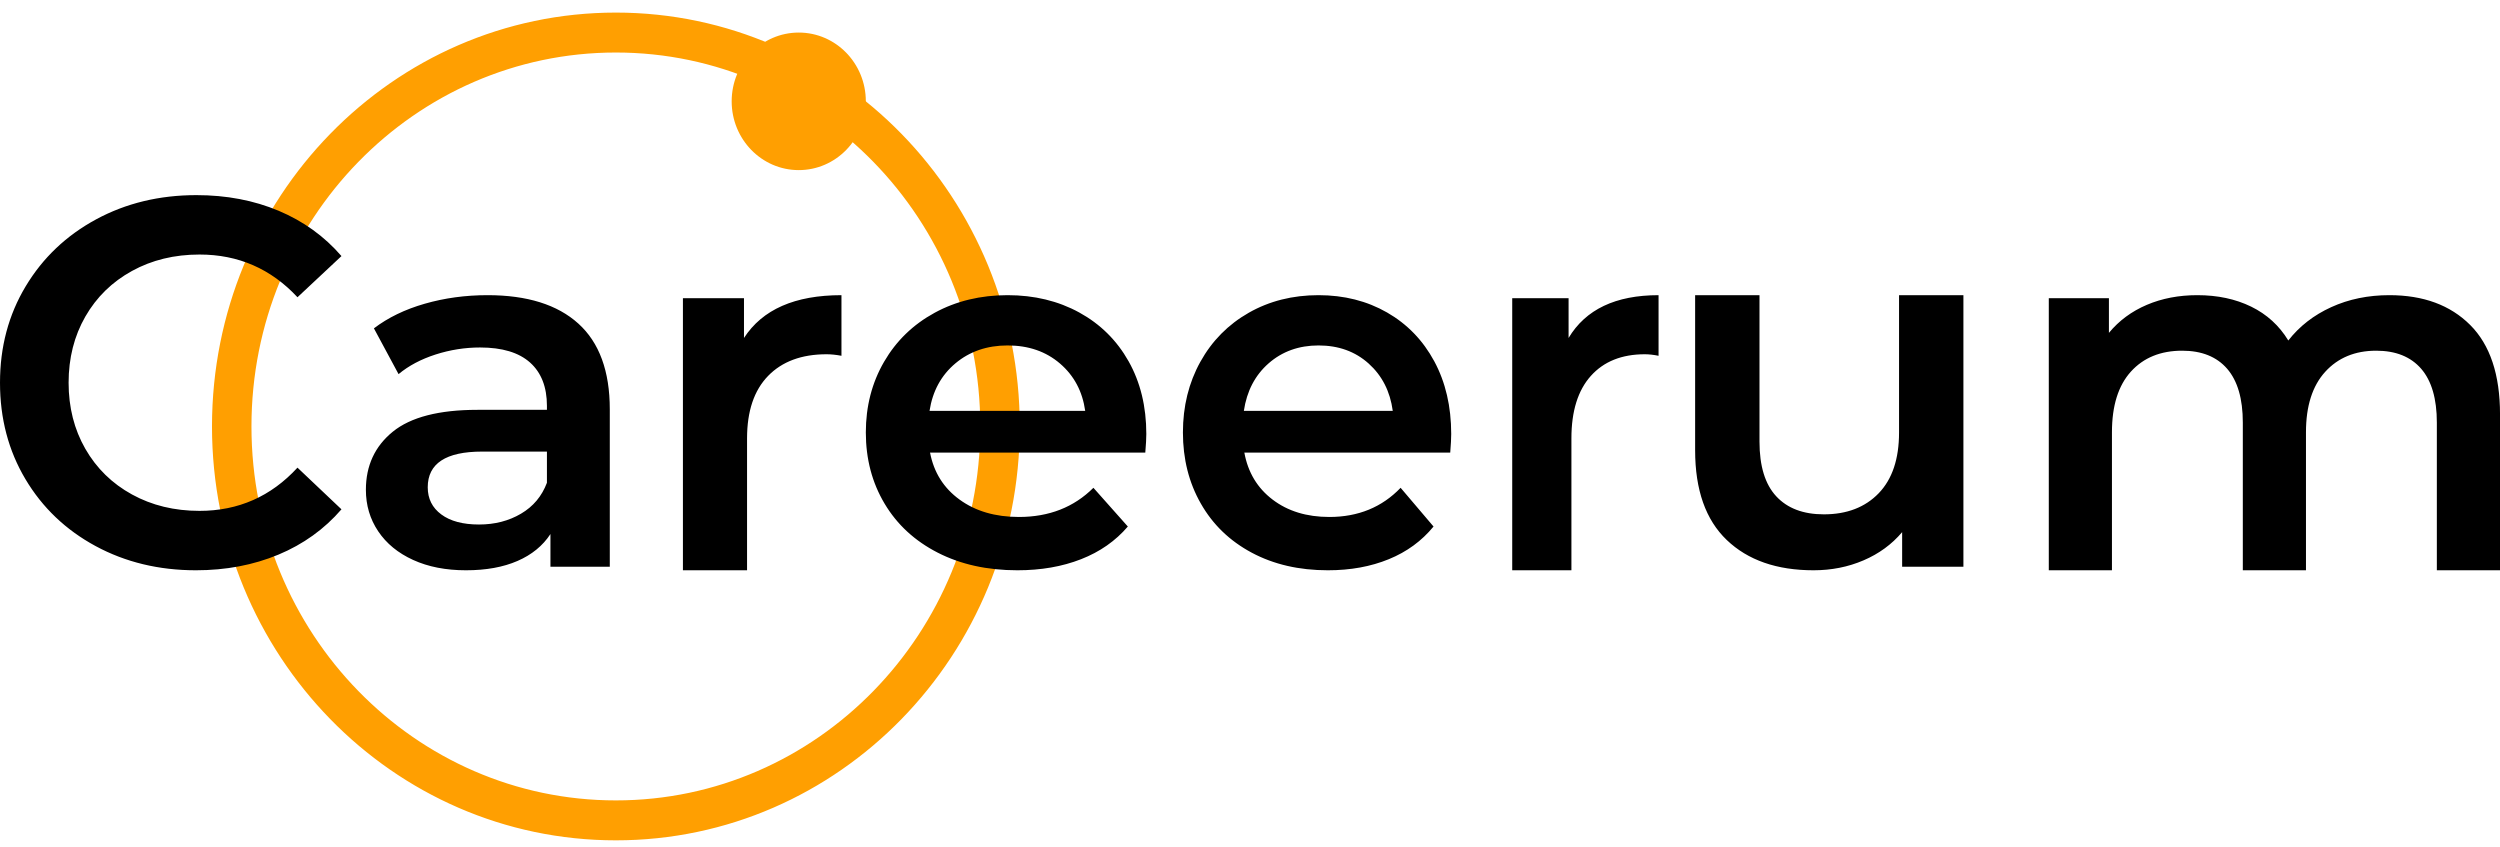
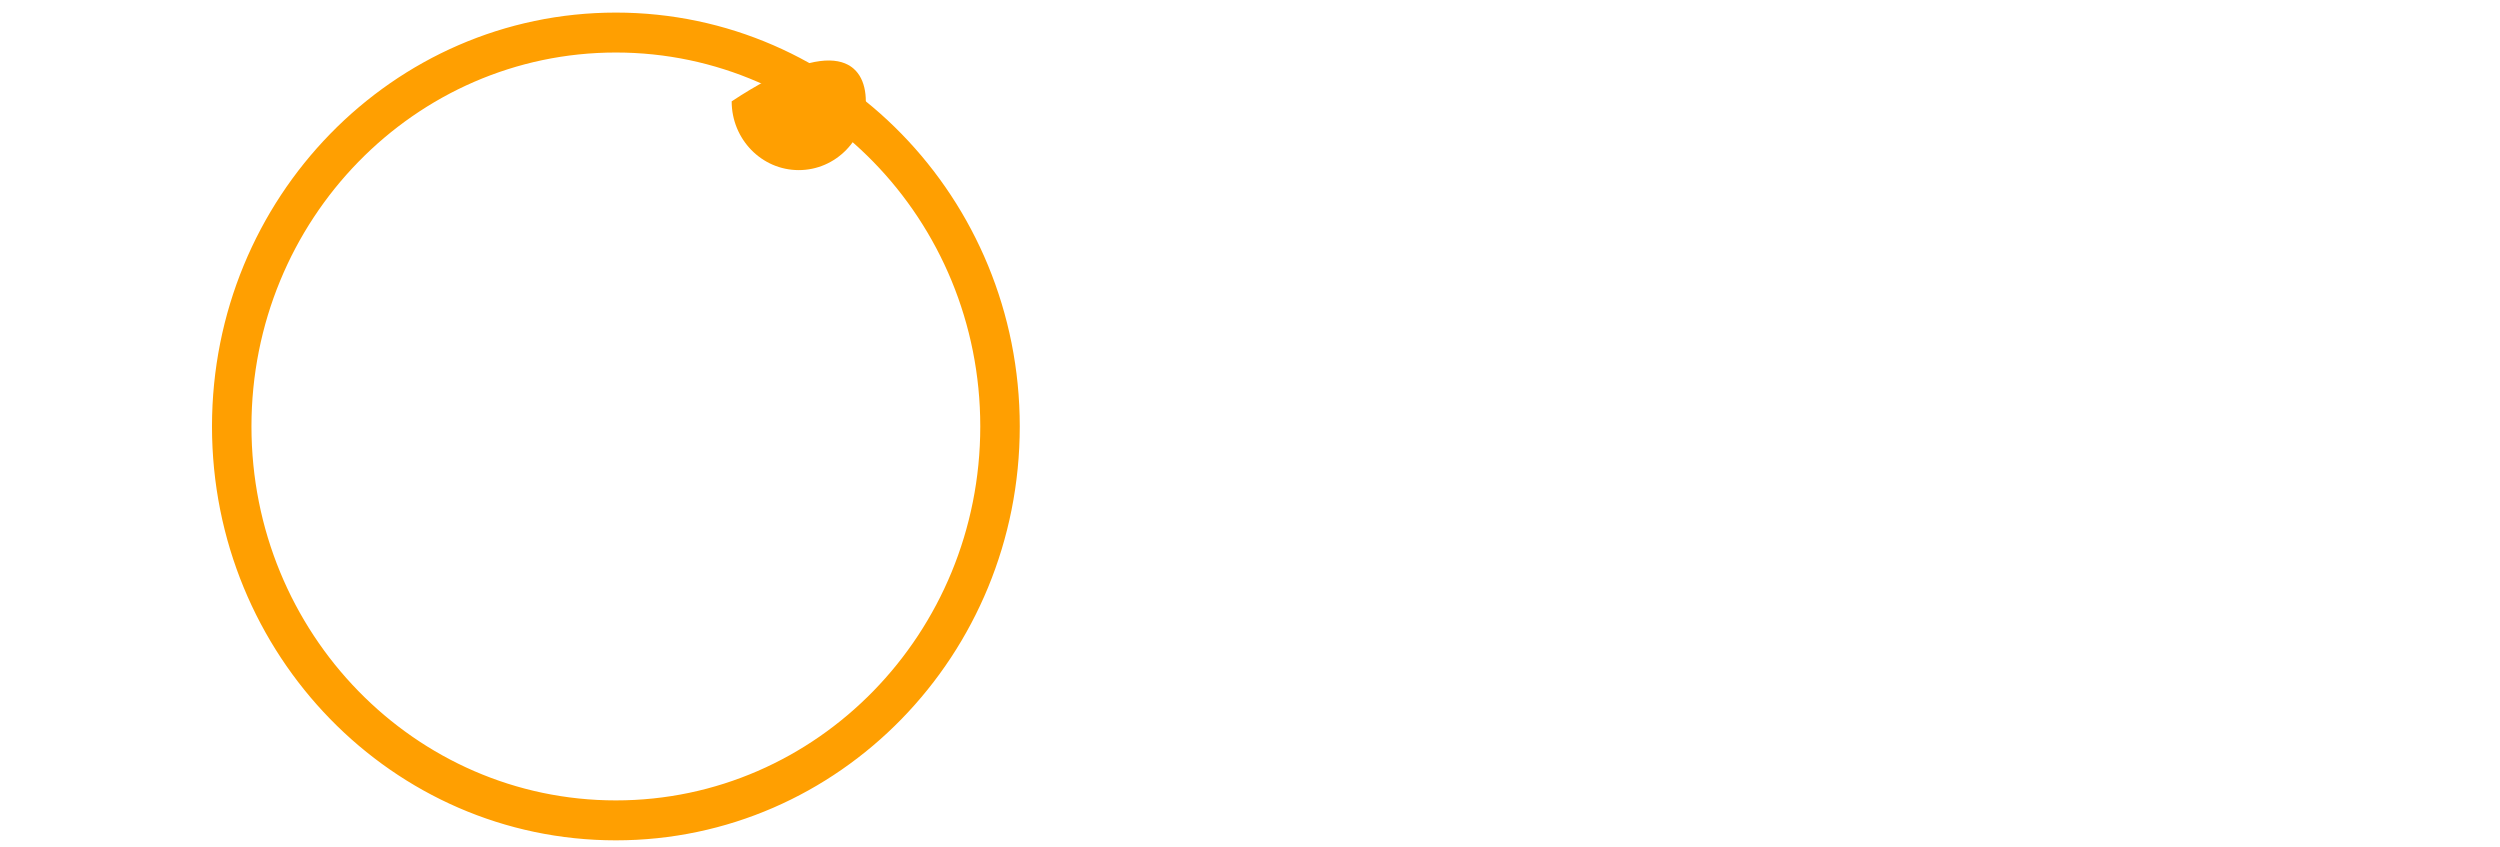
<svg xmlns="http://www.w3.org/2000/svg" width="118" height="40" viewBox="0 0 118 40" fill="none">
  <g clip-path="url(#clip0_1298_3063)">
    <path d="M29.069 0.844C18.673 0.844 10.256 9.484 10.256 20.129C10.256 30.774 18.673 39.414 29.069 39.414C39.465 39.414 47.883 30.774 47.883 20.129C47.883 9.484 39.465 0.844 29.069 0.844ZM11.619 20.129C11.619 10.237 19.438 2.229 29.069 2.229C38.701 2.229 46.519 10.237 46.519 20.129C46.519 30.021 38.701 38.029 29.069 38.029C19.438 38.029 11.619 30.021 11.619 20.129Z" fill="#FF9F01" stroke="#FF9F01" stroke-width="0.5" stroke-miterlimit="10" />
-     <path d="M40.867 4.783C40.867 6.576 39.45 8.029 37.701 8.029C35.953 8.029 34.535 6.576 34.535 4.783C34.535 2.99 35.953 1.537 37.701 1.537C39.45 1.537 40.867 2.99 40.867 4.783Z" fill="#FF9F01" />
-     <path fill-rule="evenodd" clip-rule="evenodd" d="M1.199 22.613C1.998 23.958 3.103 25.012 4.511 25.774C5.92 26.536 7.498 26.917 9.245 26.917C10.662 26.917 11.96 26.671 13.139 26.18C14.317 25.688 15.31 24.975 16.117 24.04L14.041 22.073C12.789 23.434 11.248 24.113 9.418 24.113C8.232 24.113 7.169 23.855 6.23 23.339C5.29 22.823 4.557 22.105 4.029 21.187C3.502 20.269 3.238 19.228 3.238 18.064C3.238 16.9 3.502 15.858 4.029 14.94C4.557 14.022 5.29 13.305 6.23 12.789C7.169 12.272 8.232 12.014 9.418 12.014C11.248 12.014 12.789 12.686 14.041 14.03L16.117 12.087C15.31 11.153 14.321 10.44 13.151 9.948C11.981 9.456 10.687 9.21 9.27 9.21C7.523 9.21 5.945 9.591 4.536 10.354C3.128 11.116 2.019 12.169 1.212 13.514C0.404 14.858 0 16.375 0 18.064C0 19.753 0.399 21.269 1.199 22.613ZM25.815 22.786C25.577 23.419 25.17 23.907 24.592 24.246C24.014 24.587 23.354 24.757 22.61 24.757C21.851 24.757 21.257 24.599 20.83 24.282C20.402 23.966 20.189 23.538 20.189 23C20.189 21.877 21.044 21.315 22.753 21.315H25.815V22.786ZM28.782 19.32C28.782 17.517 28.287 16.167 27.298 15.273C26.309 14.379 24.881 13.932 23.014 13.932C21.969 13.932 20.98 14.067 20.047 14.336C19.113 14.604 18.314 14.992 17.649 15.498L18.812 17.659C19.287 17.264 19.869 16.955 20.557 16.733C21.245 16.512 21.946 16.401 22.658 16.401C23.702 16.401 24.489 16.638 25.02 17.113C25.549 17.587 25.815 18.269 25.815 19.154V19.344H22.539C20.719 19.344 19.386 19.689 18.539 20.377C17.693 21.065 17.27 21.98 17.27 23.119C17.27 23.847 17.463 24.5 17.851 25.077C18.239 25.655 18.789 26.106 19.501 26.43C20.213 26.755 21.044 26.917 21.993 26.917C22.943 26.917 23.753 26.77 24.426 26.477C25.099 26.185 25.617 25.762 25.981 25.207V26.751H28.782V19.32ZM39.717 13.932V16.793C39.459 16.745 39.225 16.721 39.015 16.721C37.836 16.721 36.916 17.062 36.254 17.743C35.592 18.425 35.261 19.407 35.261 20.689V26.917H32.234V14.076H35.116V15.952C35.988 14.605 37.521 13.932 39.717 13.932ZM43.874 19.392C44.019 18.458 44.427 17.71 45.098 17.148C45.769 16.587 46.59 16.305 47.559 16.305C48.546 16.305 49.37 16.59 50.033 17.16C50.696 17.73 51.092 18.474 51.221 19.392H43.874ZM43.898 21.362H54.058C54.09 20.982 54.106 20.689 54.106 20.484C54.106 19.186 53.827 18.043 53.27 17.053C52.712 16.064 51.937 15.296 50.942 14.75C49.948 14.205 48.82 13.932 47.559 13.932C46.282 13.932 45.135 14.208 44.117 14.762C43.098 15.317 42.302 16.088 41.728 17.077C41.154 18.066 40.867 19.178 40.867 20.412C40.867 21.663 41.162 22.783 41.752 23.771C42.342 24.761 43.179 25.532 44.262 26.086C45.344 26.64 46.597 26.917 48.02 26.917C49.136 26.917 50.138 26.743 51.027 26.394C51.916 26.047 52.652 25.532 53.234 24.852L51.609 23.024C50.688 23.942 49.515 24.401 48.093 24.401C46.978 24.401 46.044 24.128 45.292 23.581C44.541 23.036 44.076 22.296 43.898 21.362ZM59.881 17.148C59.239 17.71 58.849 18.458 58.71 19.392H65.738C65.614 18.474 65.235 17.73 64.601 17.16C63.967 16.59 63.178 16.305 62.235 16.305C61.308 16.305 60.523 16.587 59.881 17.148ZM68.451 21.362H58.733C58.903 22.296 59.348 23.036 60.067 23.581C60.786 24.128 61.679 24.401 62.745 24.401C64.106 24.401 65.228 23.942 66.109 23.024L67.663 24.852C67.106 25.532 66.403 26.047 65.552 26.394C64.701 26.743 63.743 26.917 62.676 26.917C61.315 26.917 60.117 26.64 59.081 26.086C58.045 25.532 57.245 24.761 56.681 23.771C56.116 22.783 55.834 21.663 55.834 20.412C55.834 19.178 56.108 18.066 56.657 17.077C57.206 16.088 57.968 15.317 58.942 14.762C59.916 14.208 61.014 13.932 62.235 13.932C63.441 13.932 64.52 14.205 65.471 14.75C66.422 15.296 67.164 16.064 67.698 17.053C68.231 18.043 68.497 19.186 68.497 20.484C68.497 20.689 68.482 20.982 68.451 21.362ZM78.284 16.793V13.932C76.257 13.932 74.842 14.605 74.037 15.952V14.076H71.377V26.917H74.171V20.689C74.171 19.407 74.477 18.425 75.088 17.743C75.698 17.062 76.548 16.721 77.636 16.721C77.829 16.721 78.046 16.745 78.284 16.793ZM92.673 13.932V26.749H89.781V25.117C89.294 25.693 88.687 26.137 87.958 26.449C87.229 26.762 86.443 26.917 85.6 26.917C83.866 26.917 82.501 26.442 81.504 25.489C80.508 24.537 80.01 23.125 80.01 21.252V13.932H83.048V20.844C83.048 21.997 83.311 22.857 83.838 23.425C84.364 23.993 85.114 24.277 86.086 24.277C87.172 24.277 88.034 23.945 88.675 23.281C89.315 22.617 89.635 21.661 89.635 20.413V13.932H92.673ZM118.001 19.559C118.001 17.683 117.531 16.276 116.593 15.339C115.655 14.401 114.383 13.932 112.778 13.932C111.776 13.932 110.862 14.12 110.035 14.497C109.208 14.874 108.533 15.399 108.008 16.072C107.579 15.367 106.994 14.834 106.255 14.473C105.516 14.112 104.669 13.932 103.715 13.932C102.84 13.932 102.045 14.084 101.33 14.389C100.615 14.694 100.018 15.134 99.541 15.711V14.076H96.703V26.917H99.684V20.401C99.684 19.15 99.983 18.197 100.579 17.539C101.175 16.882 101.982 16.553 102.999 16.553C103.922 16.553 104.629 16.838 105.122 17.406C105.614 17.976 105.861 18.822 105.861 19.944V26.917H108.842V20.401C108.842 19.166 109.144 18.217 109.748 17.551C110.353 16.886 111.156 16.553 112.157 16.553C113.08 16.553 113.787 16.838 114.28 17.406C114.772 17.976 115.019 18.822 115.019 19.944V26.917H118.001V19.559Z" fill="black" />
+     <path d="M40.867 4.783C40.867 6.576 39.45 8.029 37.701 8.029C35.953 8.029 34.535 6.576 34.535 4.783C39.45 1.537 40.867 2.99 40.867 4.783Z" fill="#FF9F01" />
  </g>
  <defs>
    <clipPath id="clip0_1298_3063">
      <rect width="118" height="40" fill="white" />
    </clipPath>
  </defs>
</svg>